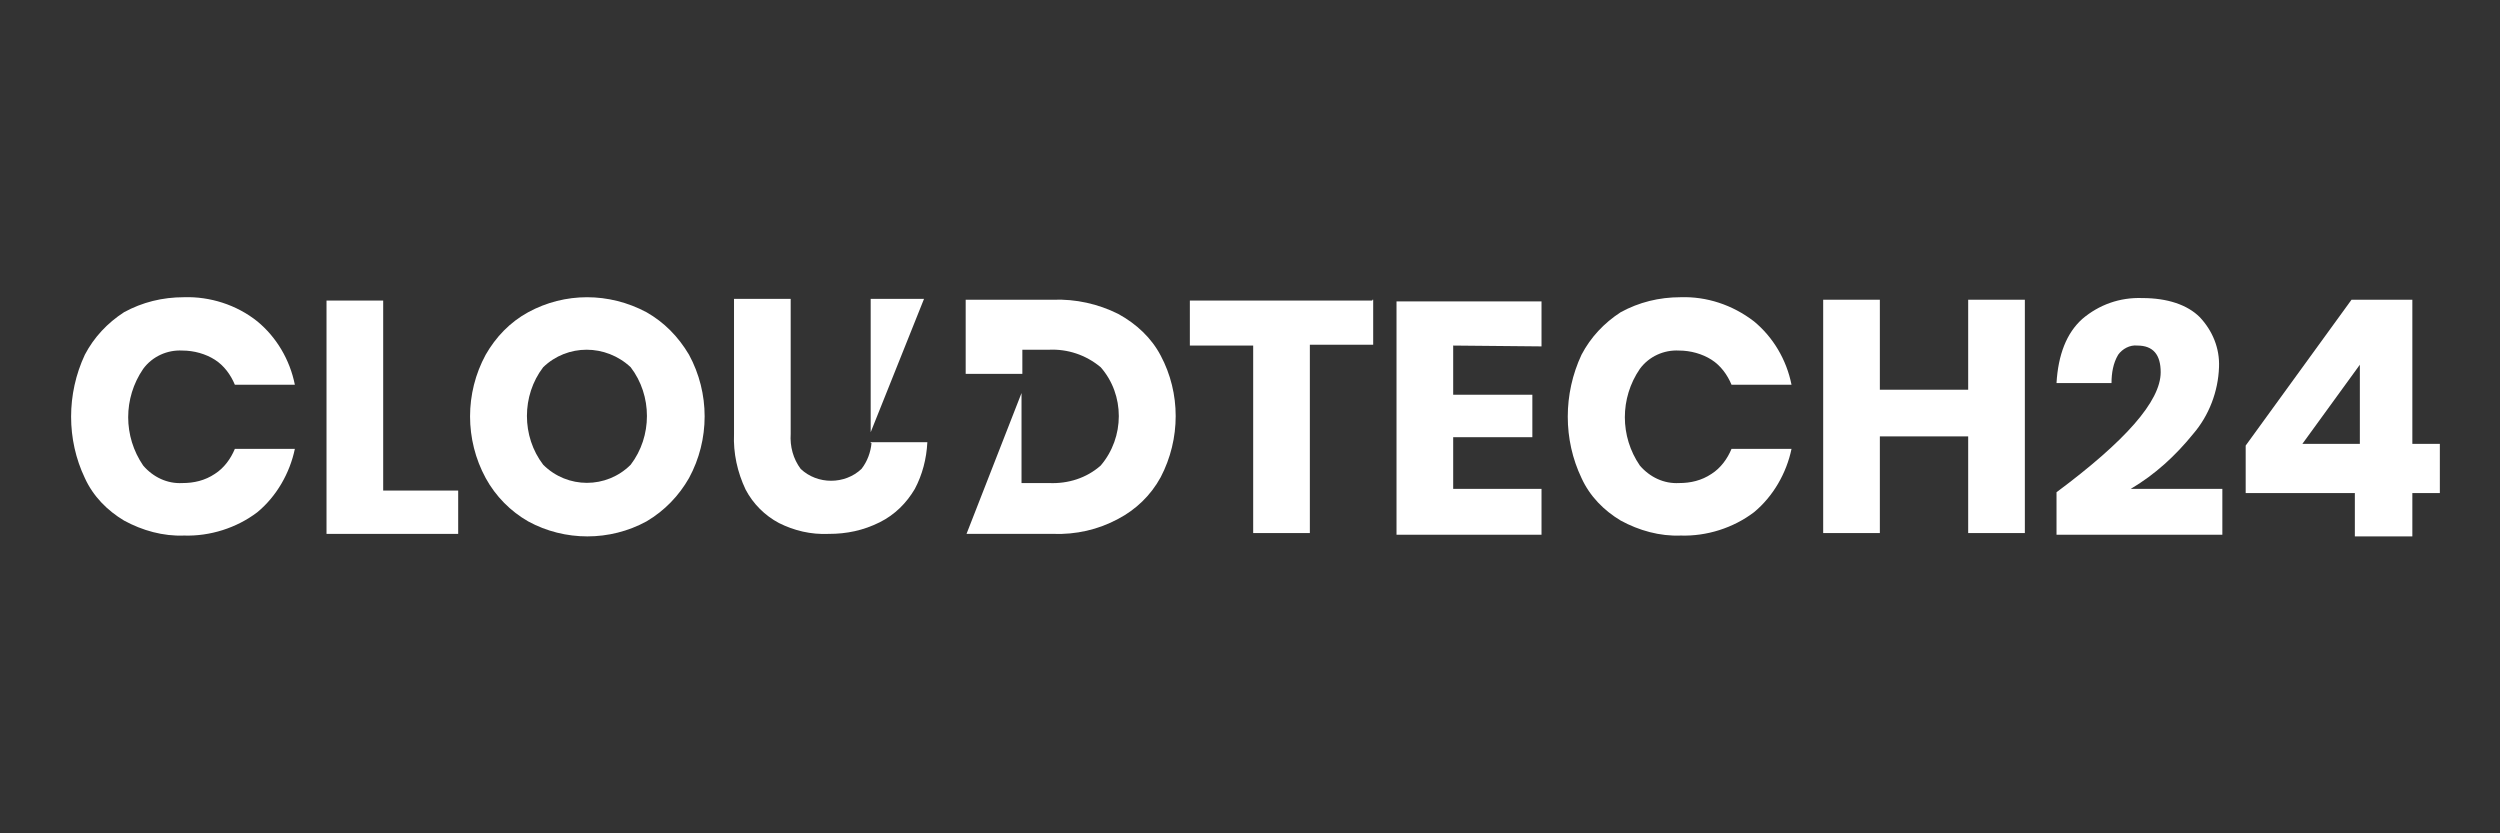
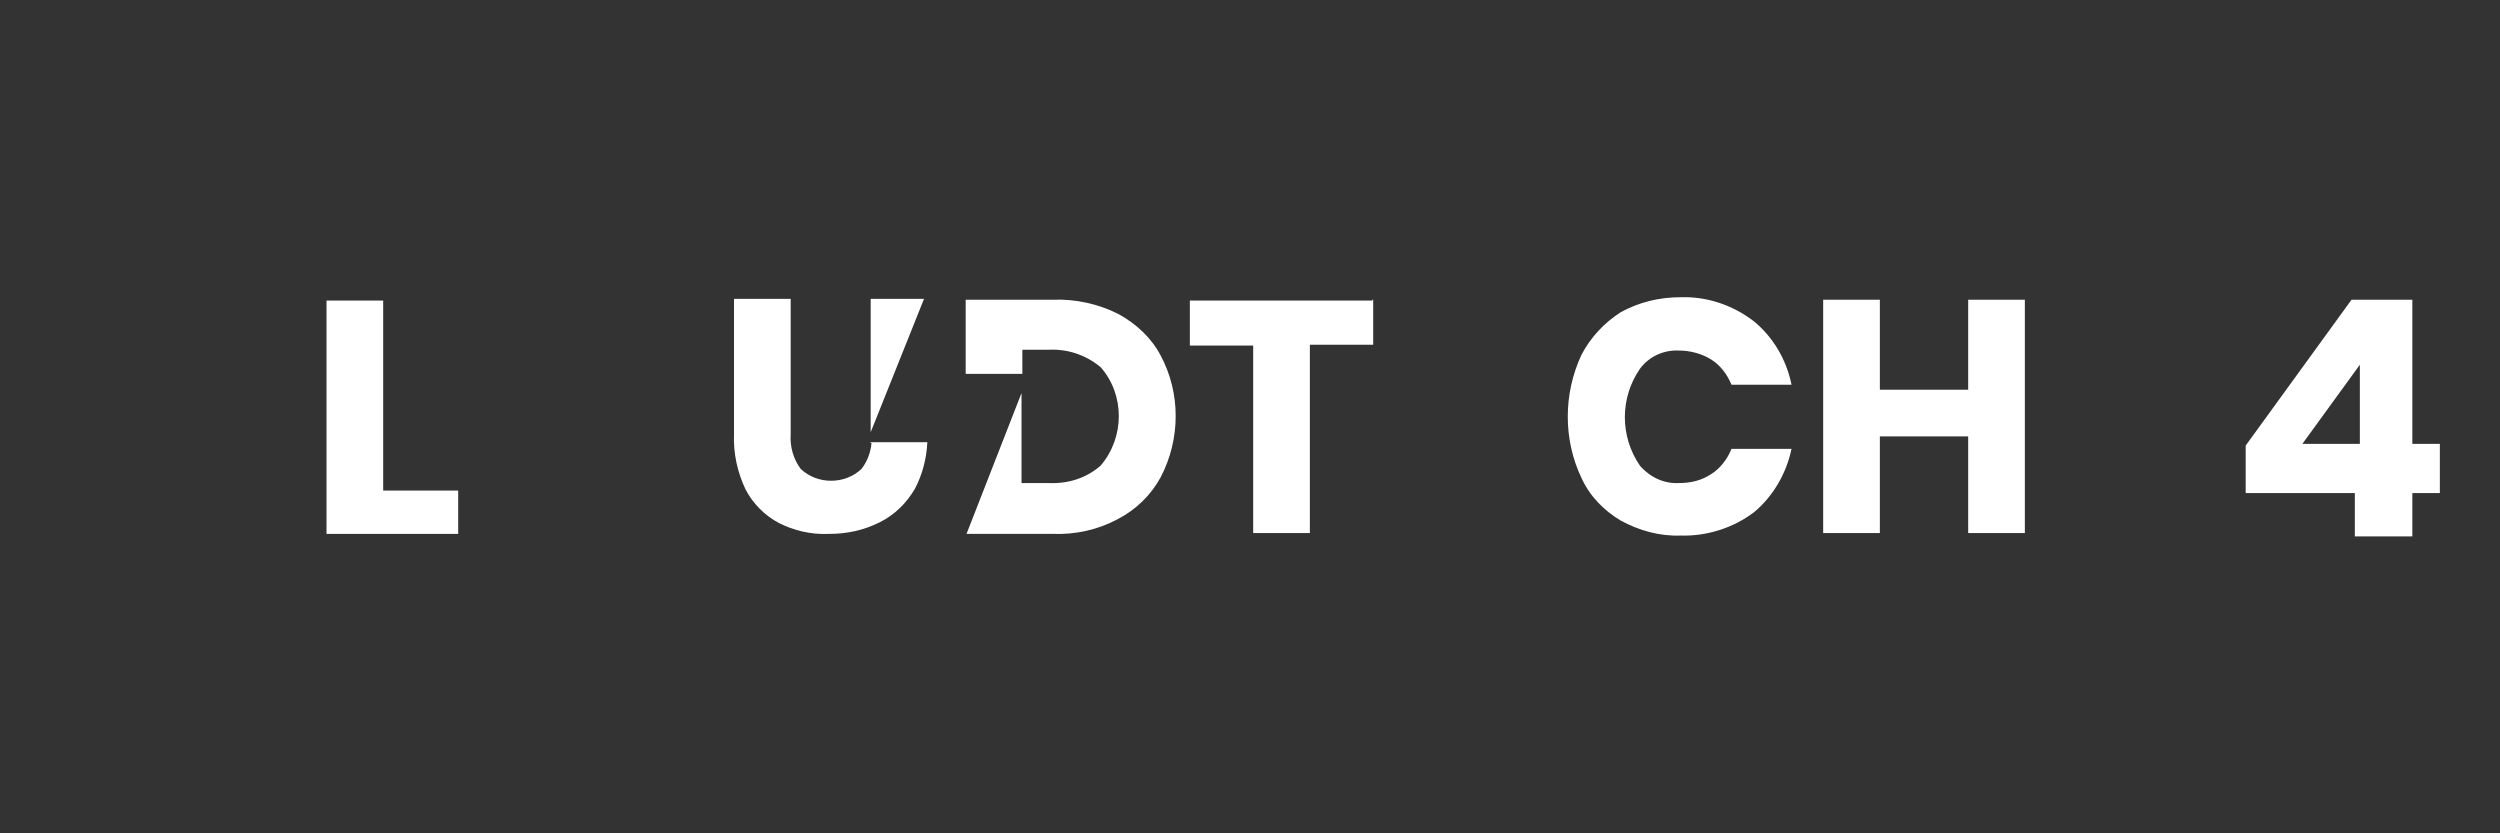
<svg xmlns="http://www.w3.org/2000/svg" version="1.1" id="Layer_1" x="0px" y="0px" viewBox="0 0 300 100" style="enable-background:new 0 0 300 100;" xml:space="preserve">
  <rect x="0" y="0" width="300" height="100" fill="#333333" stroke="none" />
  <style type="text/css"> .st0{fill:#FFFFFF;} </style>
  <g id="Group_331" transform="translate(-162.618 -128.533)">
-     <path id="Path_252" class="st0" d="M193.5,167.1c2.3,1.9,3.9,4.6,4.5,7.6h-7.2c-0.5-1.2-1.3-2.3-2.4-3c-1.1-0.7-2.5-1.1-3.9-1.1 c-1.8-0.1-3.6,0.7-4.7,2.2c-2.4,3.5-2.4,8.1,0,11.6c1.2,1.4,2.9,2.2,4.7,2.1c1.4,0,2.7-0.3,3.9-1.1c1.1-0.7,1.9-1.8,2.4-3h7.2 c-0.6,2.9-2.2,5.7-4.5,7.6c-2.5,1.9-5.7,2.9-8.8,2.8c-2.5,0.1-5-0.6-7.2-1.8c-2-1.2-3.7-2.9-4.7-5.1c-2.2-4.6-2.2-10.1,0-14.8 c1.1-2.1,2.7-3.8,4.7-5.1c2.2-1.2,4.6-1.8,7.2-1.8C187.8,164.1,191,165.1,193.5,167.1z" />
    <path id="Path_253" class="st0" d="M208.6,187.4h9v5.2h-15.8v-28h6.8L208.6,187.4L208.6,187.4z" />
-     <path id="Path_254" class="st0" d="M240.2,166c2.1,1.2,3.8,2.9,5.1,5.1c2.5,4.6,2.5,10.2,0,14.8c-1.2,2.1-2.9,3.9-5.1,5.2 c-4.4,2.4-9.8,2.4-14.2,0c-2.1-1.2-3.9-3-5.1-5.2c-2.5-4.6-2.5-10.2,0-14.8c1.2-2.1,2.9-3.9,5.1-5.1 C230.4,163.6,235.7,163.6,240.2,166L240.2,166z M227.8,172.6c-2.6,3.4-2.6,8.3,0,11.7c2.9,2.9,7.6,2.9,10.5,0 c2.6-3.4,2.6-8.3,0-11.7C235.3,169.8,230.7,169.8,227.8,172.6L227.8,172.6z" />
    <g id="Group_326">
      <g id="Group_325">
        <path id="Path_255" class="st0" d="M327.4,164.5v5.4h-7.6v22.6H313V170h-7.6v-5.4h21.9V164.5z" />
-         <path id="Path_256" class="st0" d="M337,170v5.9h9.5v5.1H337v6.2h10.6v5.5h-17.4v-28h17.4v5.4L337,170z" />
        <path id="Path_257" class="st0" d="M373.1,167.1c2.3,1.9,3.9,4.6,4.5,7.6h-7.2c-0.5-1.2-1.3-2.3-2.4-3c-1.1-0.7-2.5-1.1-3.9-1.1 c-1.8-0.1-3.6,0.7-4.7,2.2c-2.4,3.5-2.4,8.1,0,11.6c1.2,1.4,2.9,2.2,4.7,2.1c1.4,0,2.7-0.3,3.9-1.1c1.1-0.7,1.9-1.8,2.4-3h7.2 c-0.6,2.9-2.2,5.7-4.5,7.6c-2.5,1.9-5.7,2.9-8.8,2.8c-2.5,0.1-5-0.6-7.2-1.8c-2-1.2-3.7-2.9-4.7-5.1c-2.2-4.6-2.2-10.1,0-14.8 c1.1-2.1,2.7-3.8,4.7-5.1c2.2-1.2,4.6-1.8,7.2-1.8C367.4,164.1,370.5,165.1,373.1,167.1z" />
        <path id="Path_258" class="st0" d="M405.6,164.5v28h-6.8v-11.6h-10.6v11.6h-6.8v-28h6.8v10.8h10.6v-10.8H405.6z" />
      </g>
    </g>
    <g id="Group_328">
      <g id="Group_327">
-         <path id="Path_259" class="st0" d="M421.9,173.2c0-2.1-0.9-3.2-2.8-3.2c-0.9-0.1-1.8,0.4-2.3,1.1c-0.6,1-0.8,2.2-0.8,3.4h-6.6 c0.2-3.4,1.2-6,3.1-7.7c2-1.7,4.5-2.6,7.2-2.5c3,0,5.4,0.8,6.9,2.3c1.5,1.6,2.4,3.7,2.3,6c-0.1,2.9-1.2,5.8-3.1,8 c-2.1,2.6-4.6,4.9-7.5,6.6h11v5.5h-19.9v-5.1C417.6,181.5,421.9,176.7,421.9,173.2z" />
        <path id="Path_260" class="st0" d="M432.1,187.7V182l12.7-17.5h7.3v17.3h3.3v5.9h-3.3v5.2h-6.9v-5.2H432.1z M445.8,172.3 l-6.9,9.5h6.9V172.3z" />
      </g>
    </g>
    <g id="Group_330">
      <g id="Group_329">
        <path id="Path_261" class="st0" d="M273.5,164.4h-6.4v16L273.5,164.4z" />
        <path id="Path_262" class="st0" d="M267.2,181.7c-0.1,1.1-0.5,2.2-1.2,3.1c-2,1.9-5.3,1.9-7.3,0c-0.9-1.2-1.3-2.7-1.2-4.2v-16.2 h-6.8v16.2c-0.1,2.3,0.4,4.6,1.4,6.7c0.9,1.7,2.3,3.1,4,4c1.8,0.9,3.8,1.4,6,1.3c2.1,0,4.1-0.4,6.1-1.4c1.8-0.9,3.2-2.3,4.2-4 c0.9-1.7,1.4-3.6,1.5-5.6h-6.8V181.7z" />
      </g>
    </g>
    <path id="Path_263" class="st0" d="M301.9,171.2c-1.1-2.1-2.9-3.8-5.1-5c-2.4-1.2-5.1-1.8-7.8-1.7h-10.5v8.9h6.8v-2.9h3.2 c2.2-0.1,4.4,0.6,6.2,2.1c2.9,3.3,2.9,8.4,0,11.8c-1.7,1.5-3.9,2.2-6.2,2.1h-3.3v-10.8l-6.6,16.9H289c2.7,0.1,5.4-0.5,7.8-1.8 c2.1-1.1,3.9-2.8,5.1-5C304.3,181.2,304.3,175.7,301.9,171.2L301.9,171.2z" />
  </g>
</svg>